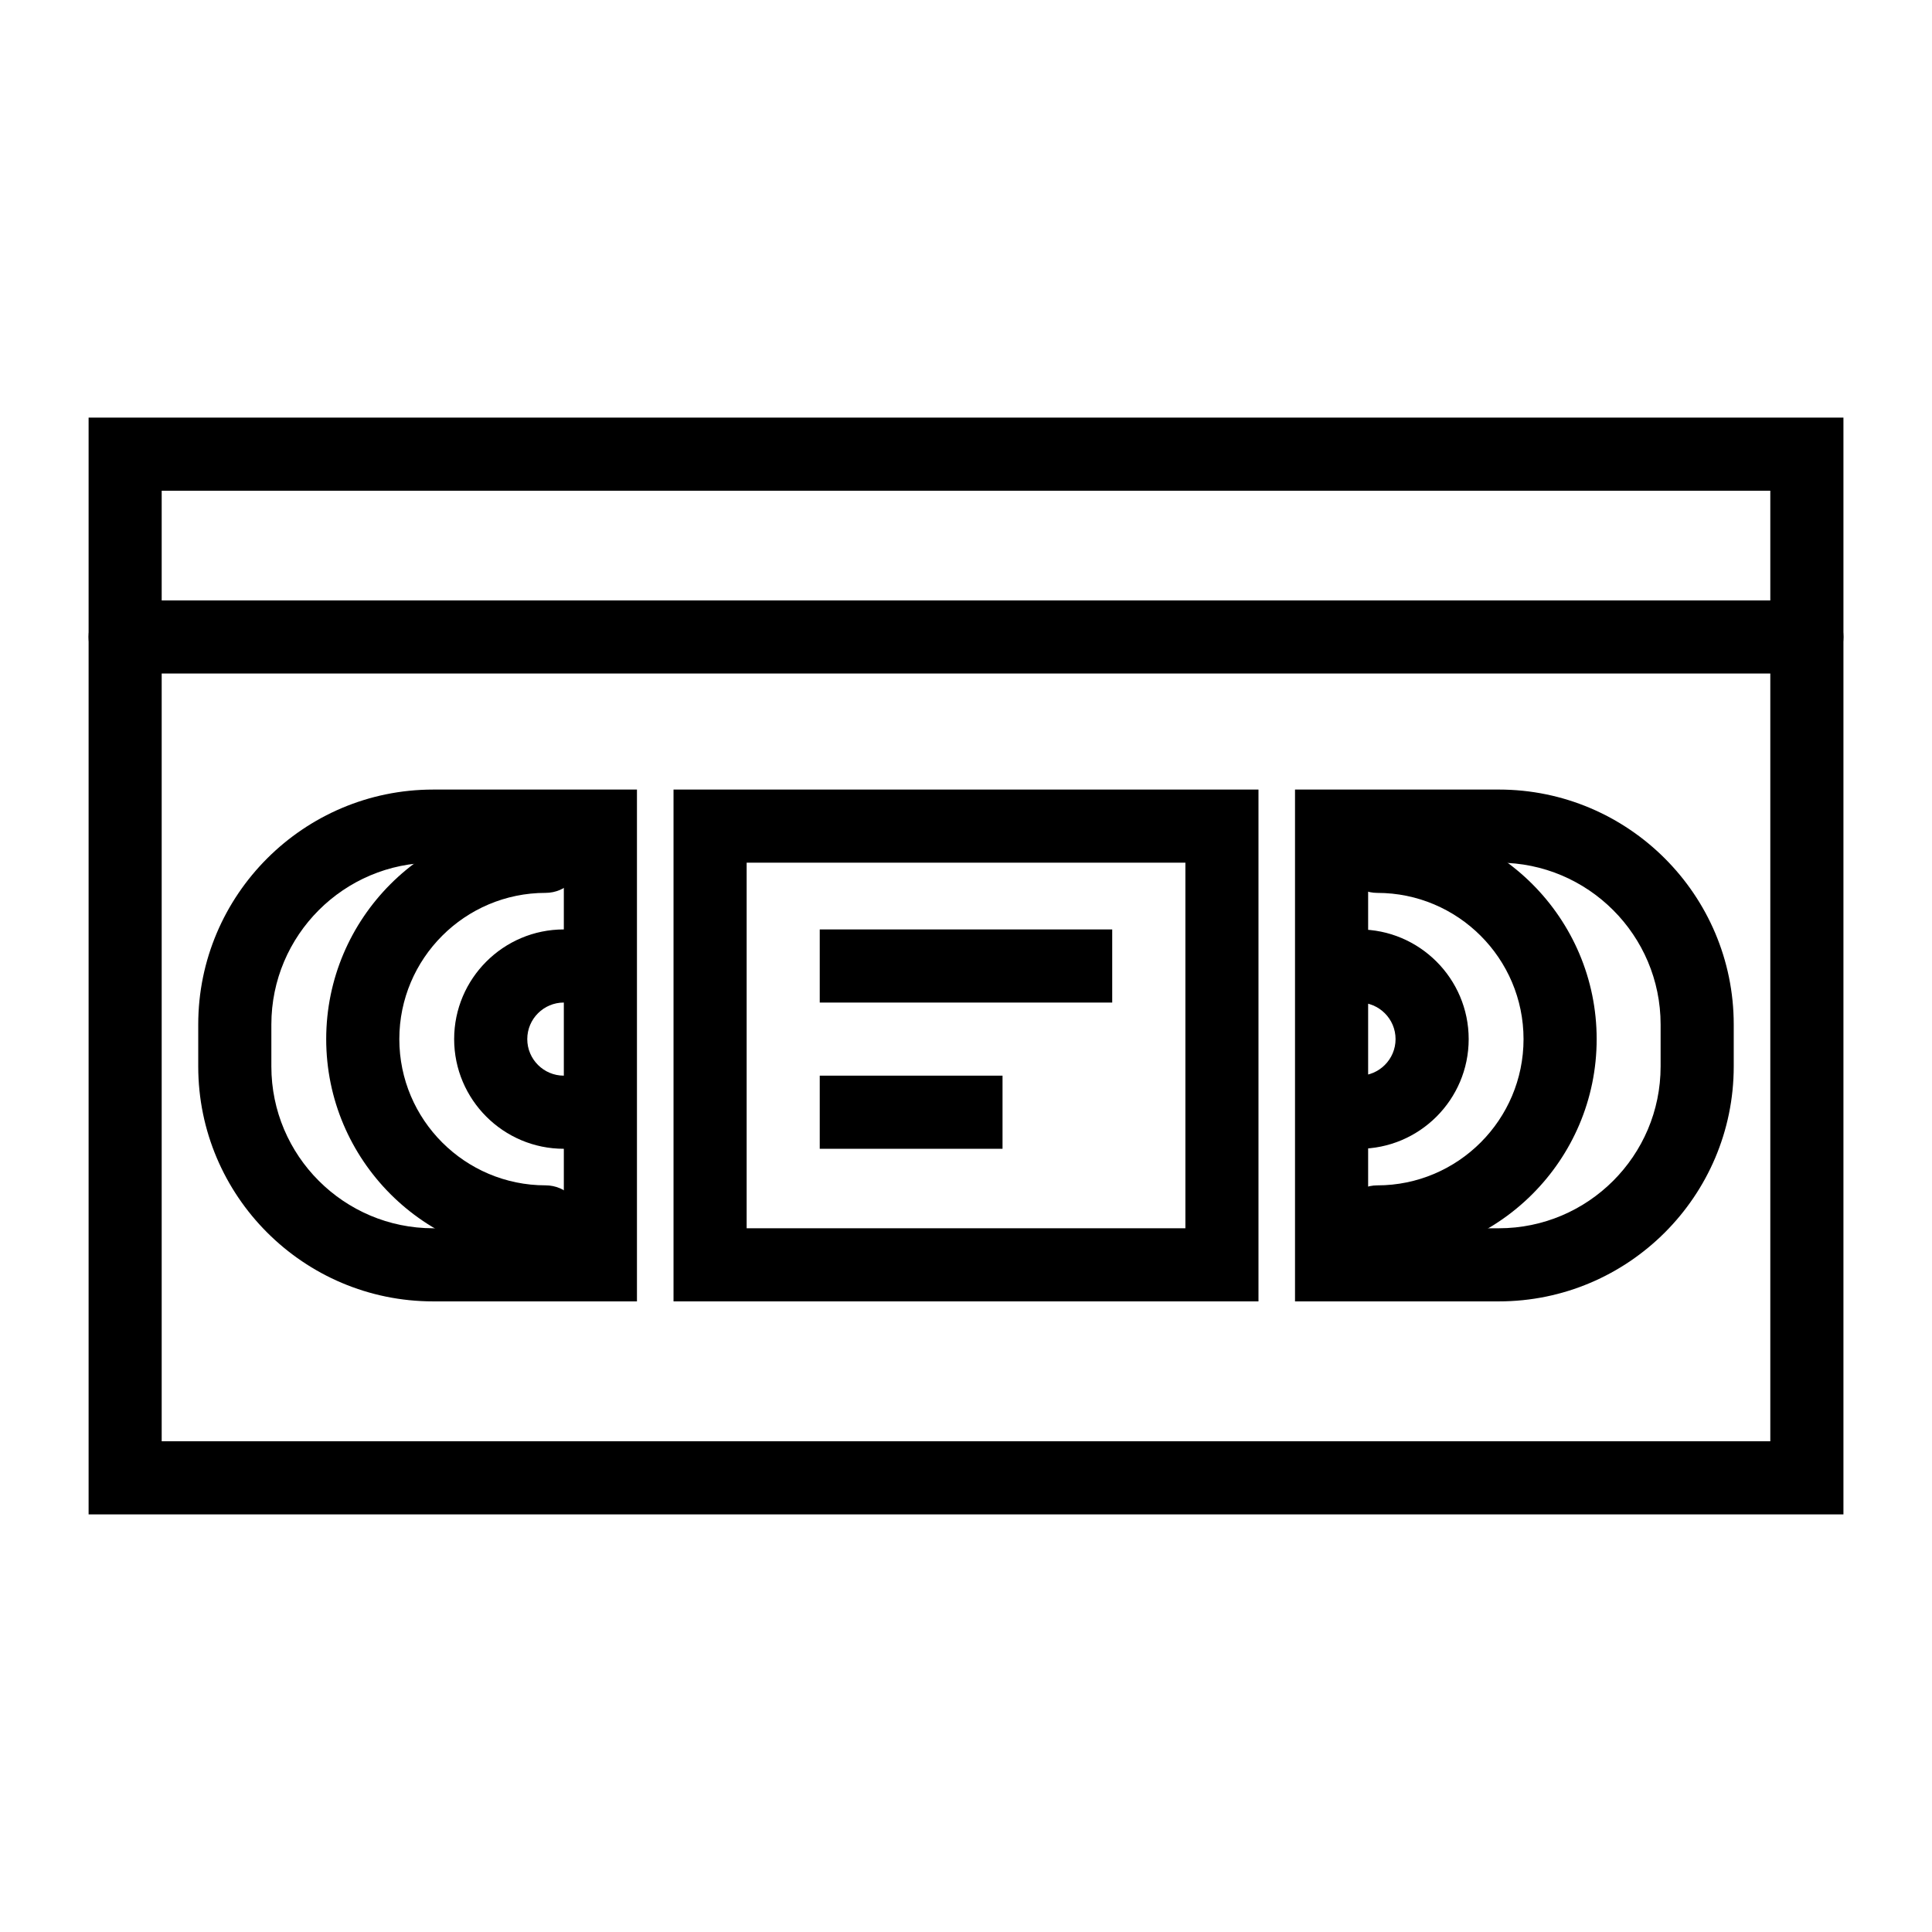
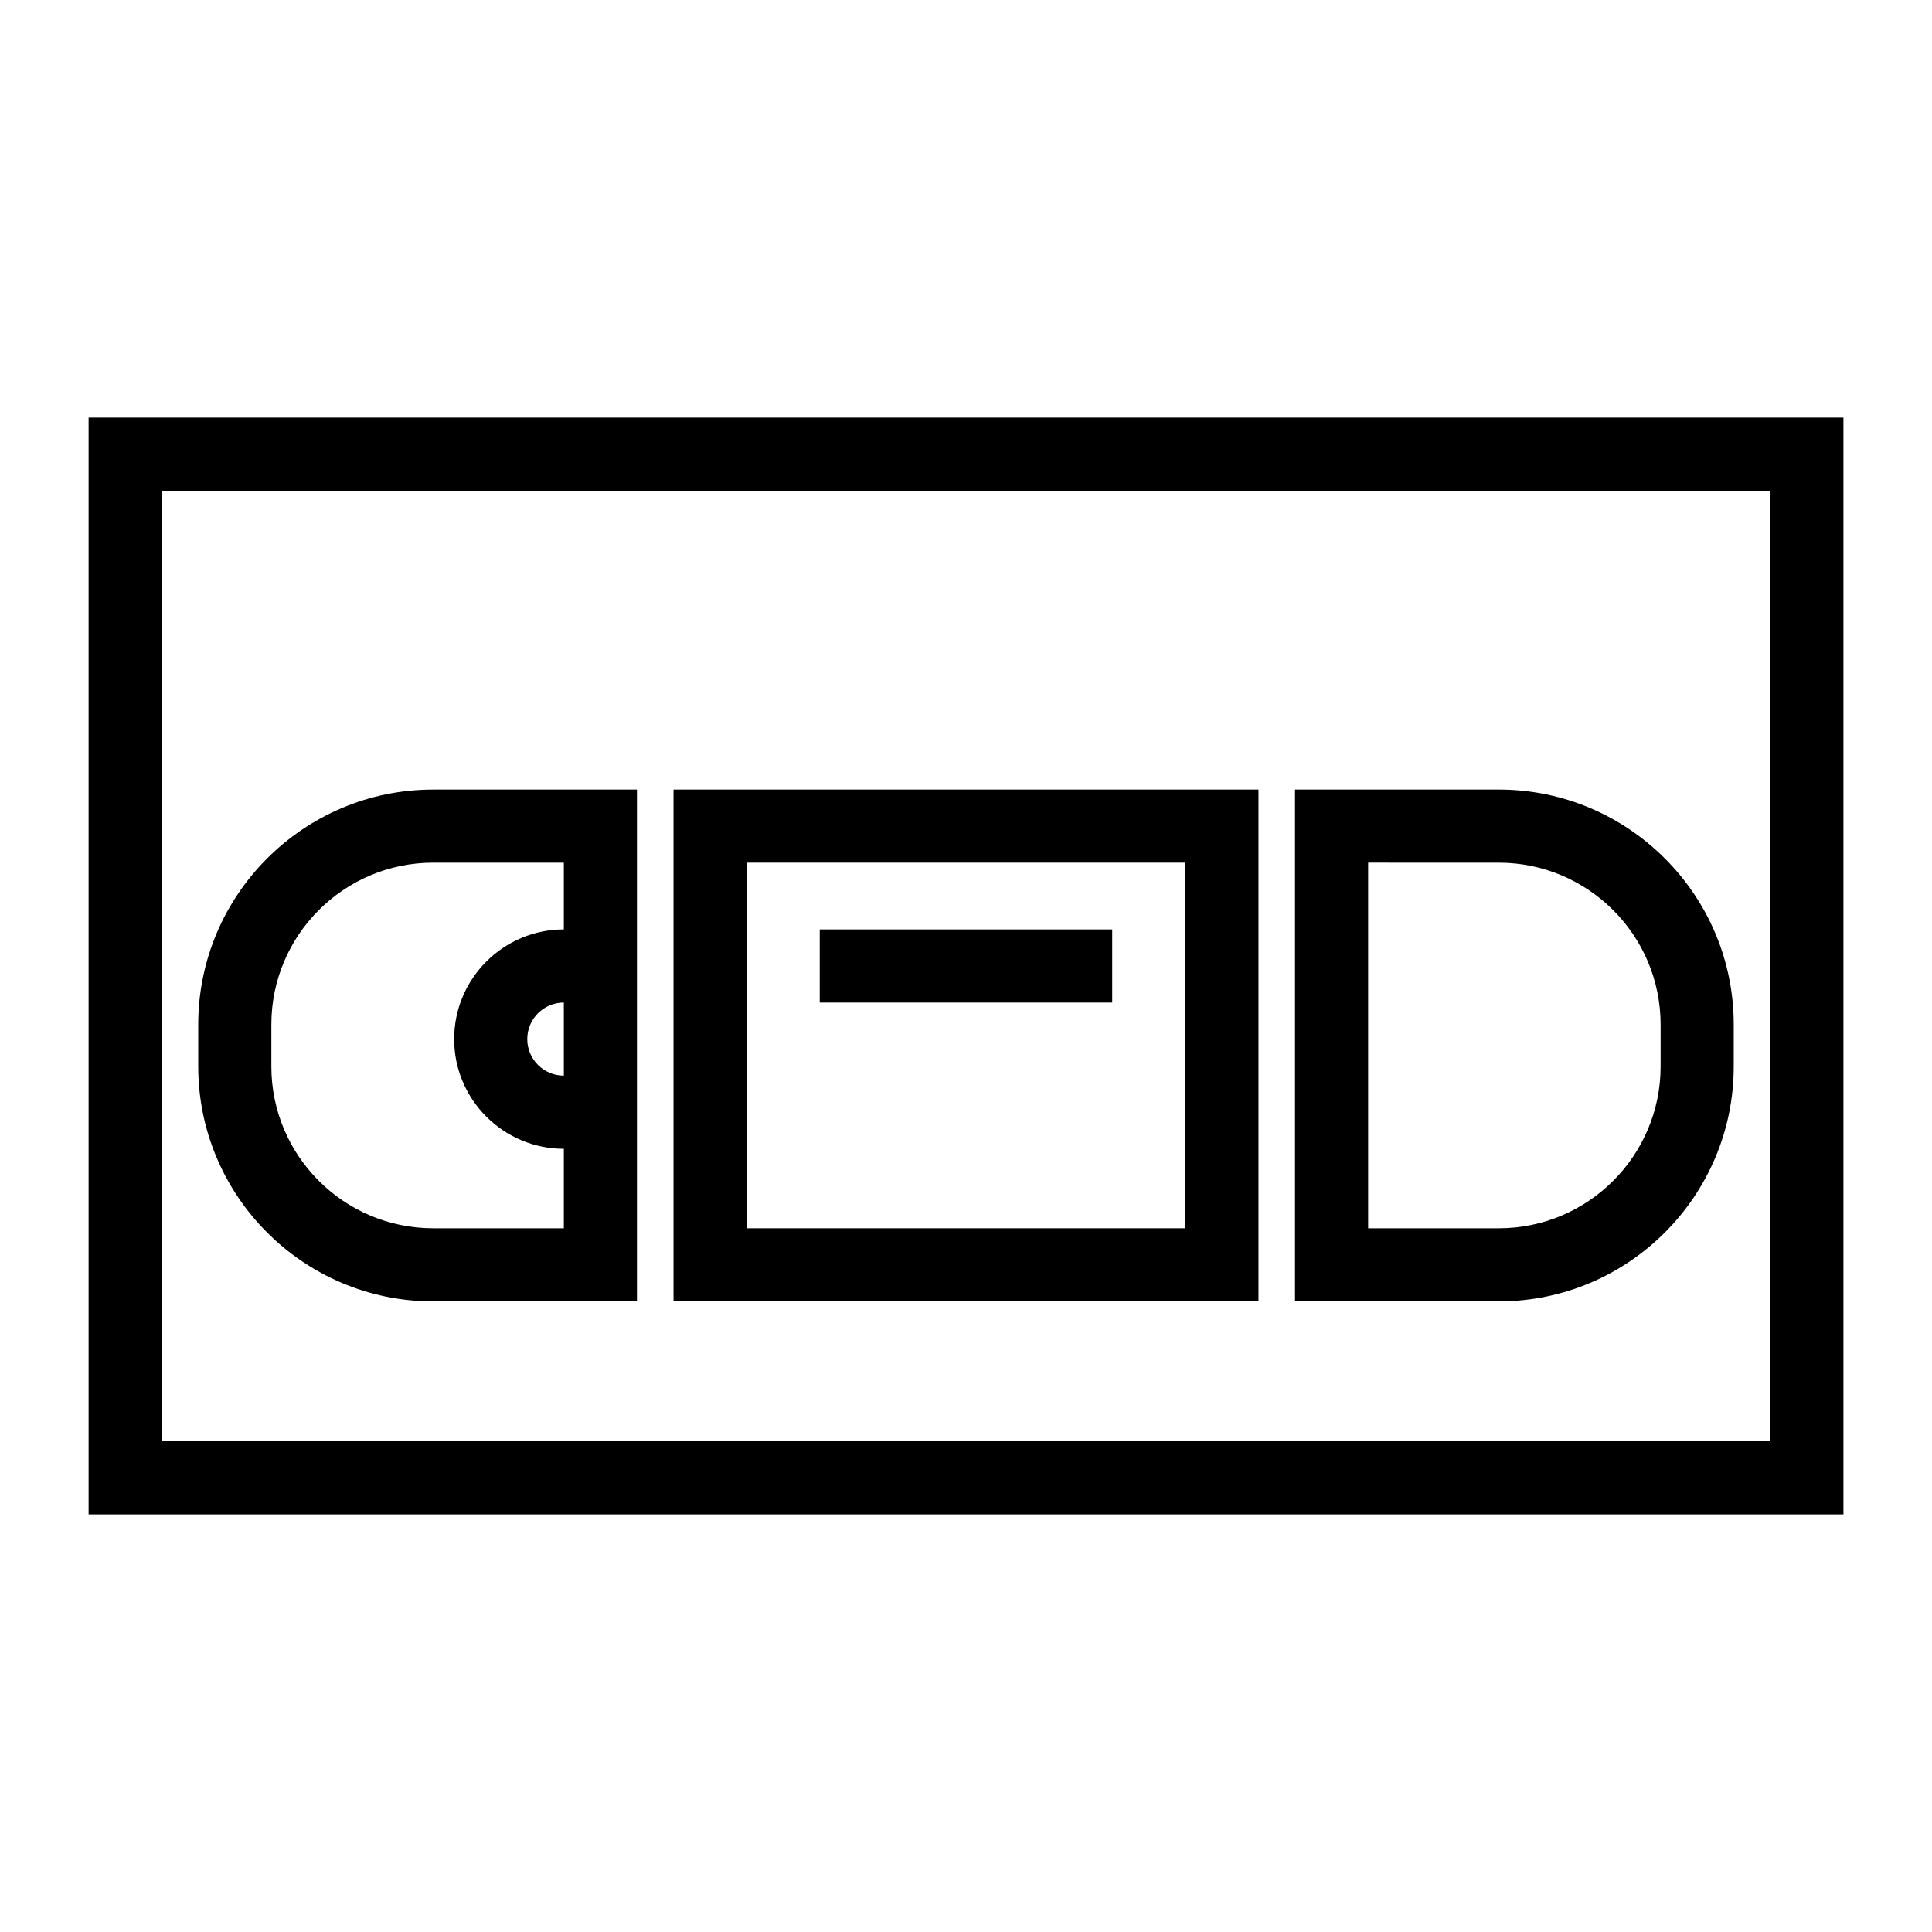
<svg xmlns="http://www.w3.org/2000/svg" fill="#000000" width="800px" height="800px" version="1.1" viewBox="144 144 512 512">
  <g>
    <path d="m632.53 545.33h-465.05v-290.66h465.05zm-445.68-19.379h426.3v-251.9h-426.3z" />
-     <path d="m622.84 322.49h-445.68c-5.352 0-9.688-4.332-9.688-9.688s4.34-9.688 9.688-9.688h445.68c5.352 0 9.688 4.332 9.688 9.688 0.004 5.356-4.336 9.688-9.688 9.688z" />
    <path d="m477.51 488.88h-155.02v-135.64h155.02zm-135.64-19.375h116.27v-96.887h-116.27z" />
    <path d="m312.8 488.88h-54.008c-34.324 0-62.258-27.93-62.258-62.254v-11.125c0-34.328 27.93-62.258 62.258-62.258l54.008-0.004zm-54.008-116.26c-23.645 0-42.879 19.234-42.879 42.879v11.125c0 23.645 19.234 42.879 42.879 42.879l34.629 0.004v-96.887z" />
    <path d="m541.2 488.88h-54.008v-135.64h54.008c34.328 0 62.258 27.934 62.258 62.258v11.125c0 34.328-27.93 62.258-62.258 62.258zm-34.629-19.375h34.629c23.645 0 42.879-19.234 42.879-42.879v-11.125c0-23.645-19.234-42.879-42.879-42.879l-34.629-0.004z" />
    <path d="m361.24 390.31h77.508v19.379h-77.508z" />
-     <path d="m361.24 429.06h48.441v19.379h-48.441z" />
    <path d="m293.42 448.44c-16.027 0-29.066-13.039-29.066-29.066s13.039-29.066 29.066-29.066c5.352 0 9.688 4.332 9.688 9.688 0 5.356-4.34 9.688-9.688 9.688-5.34 0-9.688 4.344-9.688 9.688 0 5.348 4.348 9.688 9.688 9.688 5.352 0 9.688 4.332 9.688 9.688 0.004 5.363-4.336 9.695-9.688 9.695z" />
-     <path d="m288.58 477.51c-32.055 0-58.133-26.074-58.133-58.133 0-32.055 26.074-58.133 58.133-58.133 5.352 0 9.688 4.332 9.688 9.688 0 5.356-4.34 9.688-9.688 9.688-21.367 0-38.754 17.383-38.754 38.754 0 21.375 17.387 38.754 38.754 38.754 5.352 0 9.688 4.332 9.688 9.688 0.004 5.363-4.336 9.695-9.688 9.695z" />
-     <path d="m504.15 448.44c-5.352 0-9.688-4.332-9.688-9.688 0-5.356 4.34-9.688 9.688-9.688 5.34 0 9.688-4.344 9.688-9.688 0-5.348-4.348-9.688-9.688-9.688-5.352 0-9.688-4.332-9.688-9.688 0-5.356 4.34-9.688 9.688-9.688 16.027 0 29.066 13.039 29.066 29.066 0 16.02-13.039 29.059-29.066 29.059z" />
-     <path d="m509 477.51c-5.352 0-9.688-4.332-9.688-9.688 0-5.356 4.34-9.688 9.688-9.688 21.367 0 38.754-17.383 38.754-38.754 0-21.375-17.387-38.754-38.754-38.754-5.352 0-9.688-4.332-9.688-9.688s4.34-9.688 9.688-9.688c32.055 0 58.133 26.074 58.133 58.133 0 32.047-26.078 58.125-58.133 58.125z" />
  </g>
</svg>